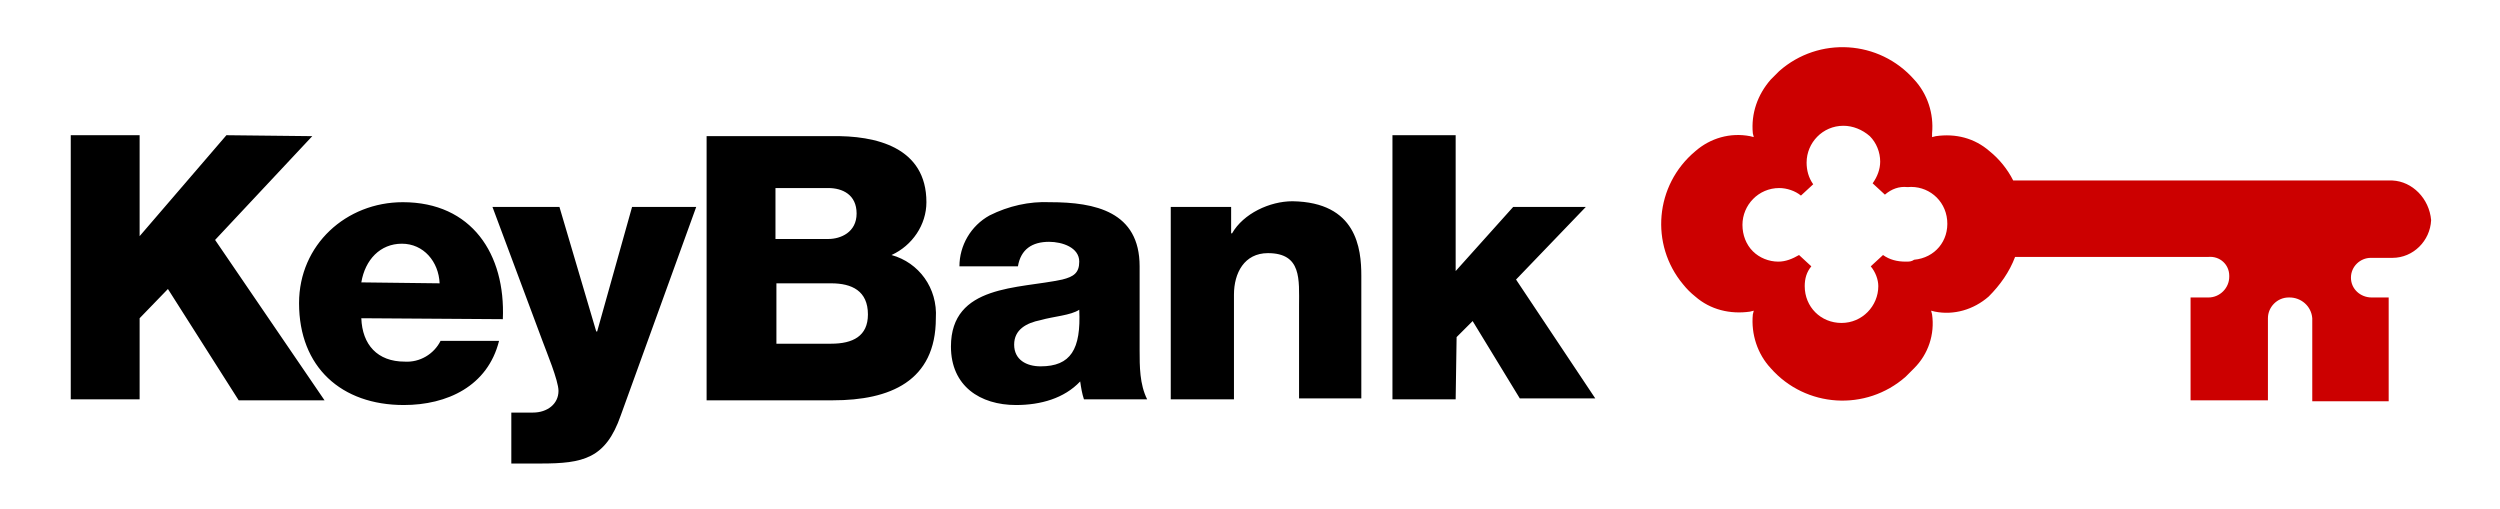
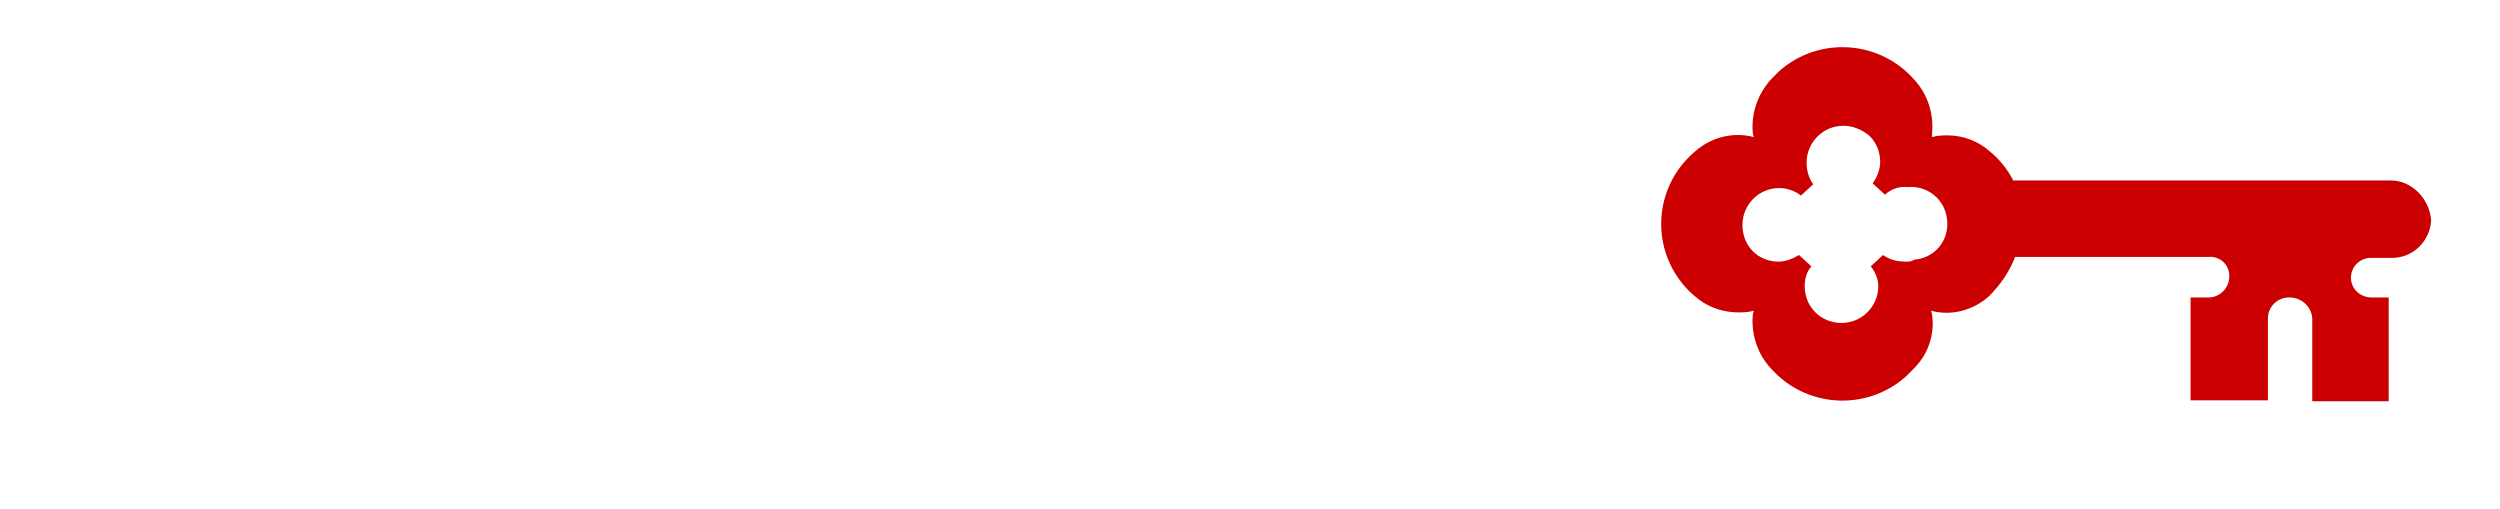
<svg xmlns="http://www.w3.org/2000/svg" width="530" height="108" viewBox="0 0 530 108" fill="none">
  <path d="M404 55.465C402.2 55.465 400.6 55.065 399.2 54.065L396.6 56.465C397.6 57.665 398.2 59.265 398.2 60.665C398.2 64.865 394.8 68.465 390.4 68.465C386 68.465 382.6 65.065 382.6 60.665C382.6 59.065 383 57.665 384 56.465L381.4 54.065C380 54.865 378.6 55.465 377 55.465C375 55.465 373 54.665 371.6 53.265C370.2 51.865 369.4 49.865 369.4 47.665C369.4 43.465 372.8 39.865 377.2 39.865C378.8 39.865 380.6 40.465 381.8 41.465L384.4 39.065C383.4 37.665 383 36.065 383 34.465C383 30.265 386.4 26.665 390.8 26.665C392.8 26.665 394.8 27.465 396.4 28.865C397.8 30.265 398.6 32.265 398.6 34.265C398.6 35.865 398 37.465 397 38.865L399.6 41.265C401 40.065 402.6 39.465 404.4 39.665C408.6 39.265 412.4 42.265 412.8 46.665C413.2 51.065 410.2 54.665 405.8 55.065C405.2 55.465 404.8 55.465 404 55.465ZM507.2 38.265H426.8C425.6 35.865 423.8 33.665 421.8 32.065C418.6 29.265 414.6 28.265 410.4 28.865L409.6 29.065V28.265C410 24.065 408.6 19.865 405.8 16.865C398.4 8.465 385.6 7.665 377.2 15.065C376.6 15.665 376 16.265 375.4 16.865C372.6 20.065 371.2 24.065 371.6 28.265L371.8 29.065L371 28.865C366.8 28.065 362.6 29.265 359.4 32.065C350.8 39.265 349.8 51.865 356.8 60.265C357.6 61.265 358.4 62.065 359.4 62.865C362.6 65.665 366.8 66.665 371 66.065L371.8 65.865L371.6 66.665C371.2 70.865 372.6 75.065 375.4 78.065C382.8 86.465 395.6 87.265 404 79.865C404.6 79.265 405.2 78.665 405.8 78.065C408.8 75.065 410.2 70.865 409.6 66.665L409.4 65.865L410.2 66.065C414.2 66.865 418.4 65.665 421.6 62.865C424 60.465 426 57.665 427.2 54.465H468.2C470.6 54.265 472.6 56.065 472.6 58.465V58.665C472.6 61.065 470.6 63.065 468.2 63.065H464.4V84.865H480.8V67.465C480.8 65.065 482.8 63.065 485.2 63.065H485.4C487.8 63.065 490 64.865 490.2 67.465V85.065H506.4V63.065H502.8C500.4 63.065 498.4 61.265 498.4 58.865C498.4 56.465 500.4 54.665 502.6 54.665H507.2C511.6 54.665 515.2 51.065 515.4 46.665C515 42.065 511.4 38.465 507.2 38.265Z" fill="#CC0000" />
-   <path d="M48 28.665L29.6 50.065V28.665H15V84.665H29.6V67.465L35.6 61.265L50.6 84.865H68.8L45.6 50.865L66.2 28.865L48 28.665ZM93.2 60.065C93 55.465 89.8 51.665 85.2 51.665C80.6 51.665 77.4 55.065 76.6 59.865L93.2 60.065ZM76.6 67.465C76.8 73.065 80 76.665 85.8 76.665C89 76.865 92 75.065 93.4 72.265H105.8C103.4 81.865 94.8 85.865 85.6 85.865C72.4 85.865 63.4 77.865 63.4 64.265C63.4 51.865 73.4 42.865 85.4 42.865C100 42.865 107.2 53.865 106.6 67.665L76.6 67.465ZM114.6 98.265H108.4V87.465H113C116 87.465 118.4 85.665 118.4 82.865C118.4 80.665 115.8 74.465 115 72.265L104.4 43.865H118.6L126.4 70.265H126.6L134 43.865H147.6L131.6 88.065C128.4 97.265 123.6 98.265 114.6 98.265ZM189 54.065C193.4 52.065 196.4 47.665 196.4 42.865C196.4 31.265 185.8 28.665 176.2 28.865H149.8V84.865H176.6C188.6 84.865 198.4 80.865 198.4 67.465C198.8 61.065 194.8 55.665 189 54.065ZM164.4 39.865H175.6C178.6 39.865 181.6 41.265 181.6 45.265C181.6 49.265 178.2 50.665 175.6 50.665H164.4V39.865ZM176.2 72.865H164.6V60.065H176.2C180.6 60.065 184 61.665 184 66.665C184 71.265 180.8 72.865 176.2 72.865ZM229 80.865C229.2 82.265 229.4 83.465 229.8 84.665H243.2C241.6 81.465 241.6 77.665 241.6 74.265V56.465C241.6 44.865 232.2 42.865 222.6 42.865C218.2 42.665 213.8 43.665 209.8 45.665C205.8 47.865 203.4 52.065 203.4 56.465H215.8C216.4 52.865 218.8 51.265 222.4 51.265C225.2 51.265 228.8 52.465 228.8 55.465C228.8 57.865 227.6 58.665 225.2 59.265C216 61.265 201.6 60.265 201.6 73.465C201.6 81.865 207.8 85.865 215.4 85.865C220.6 85.865 225.6 84.465 229 80.865ZM220.6 67.865C223.4 67.065 227 66.865 228.8 65.665C229.2 74.065 227 77.665 220.6 77.665C217.6 77.665 215 76.265 215 73.065C215 69.865 217.6 68.465 220.6 67.865ZM288.6 58.465V84.465H275.4V64.865C275.4 59.265 276 53.665 268.8 53.665C263.8 53.665 261.6 57.865 261.6 62.465V84.665H248.2V43.865H261V49.465H261.2C263.6 45.265 269.2 42.665 274 42.665C287.6 42.865 288.6 52.665 288.6 58.465ZM308.6 84.665H295.2V28.665H308.6V57.465L320.8 43.865H336.2L321.4 59.265L338.2 84.465H322.2L312.2 68.065L308.8 71.465L308.6 84.665Z" fill="black" />
</svg>